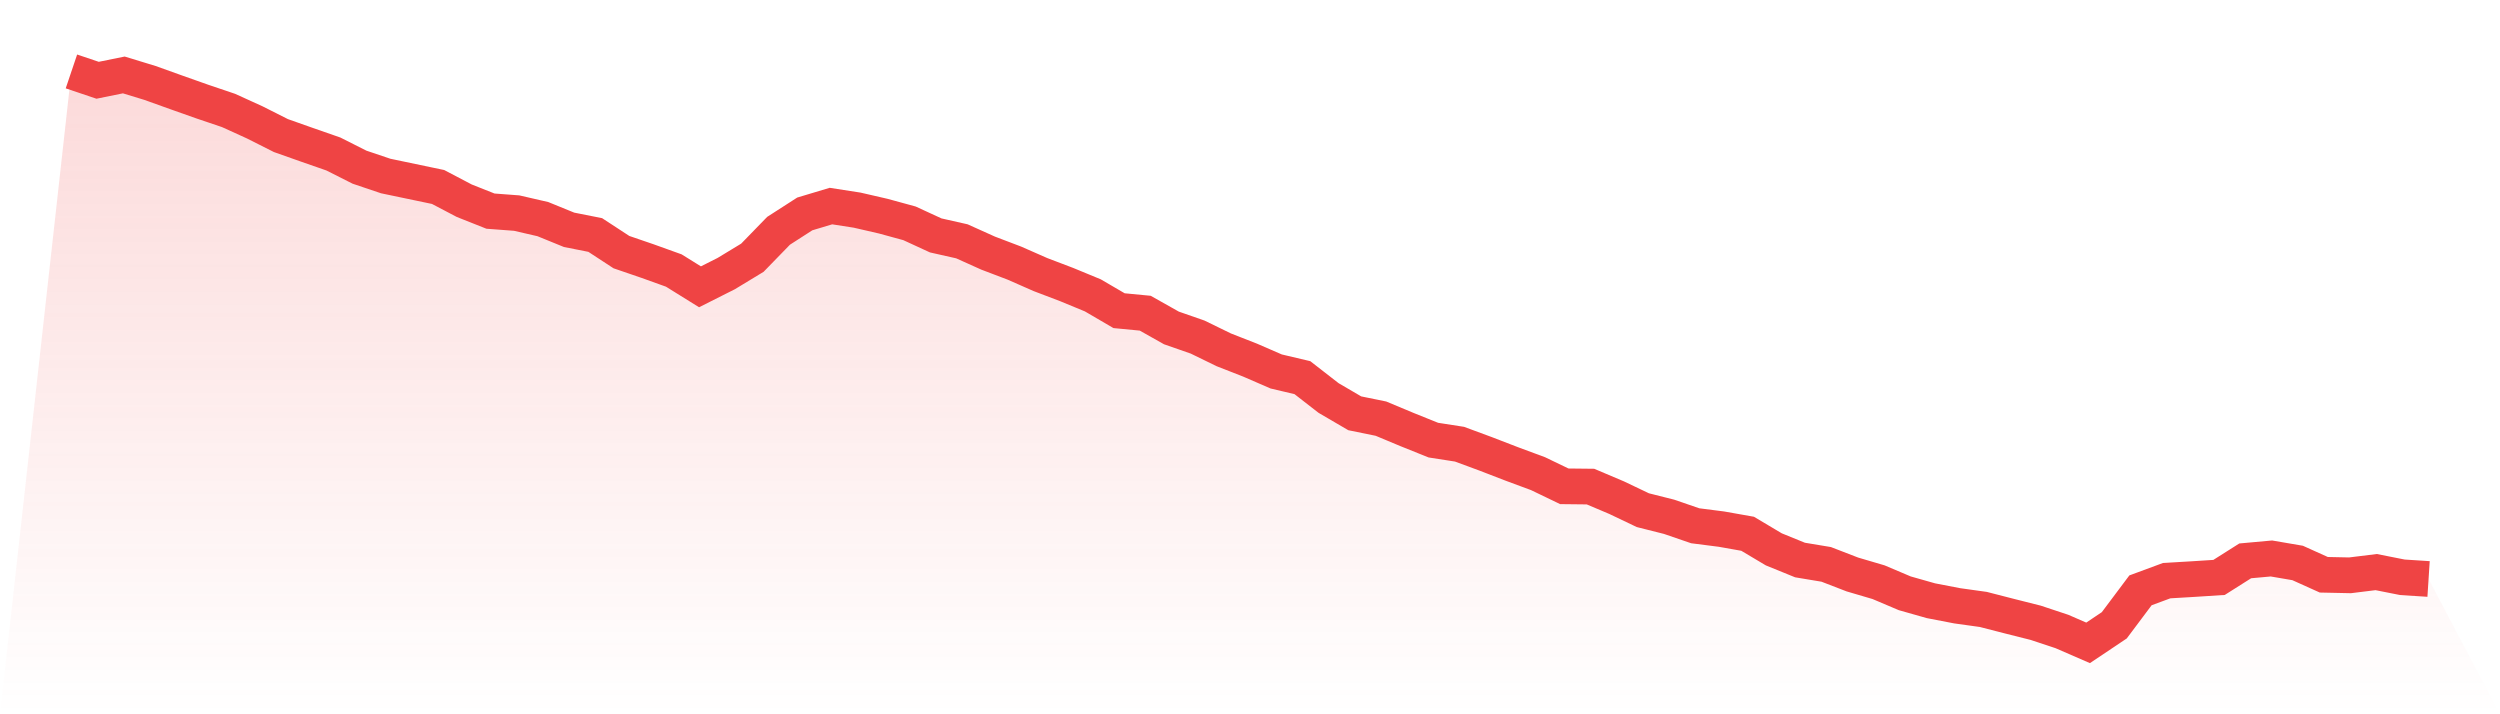
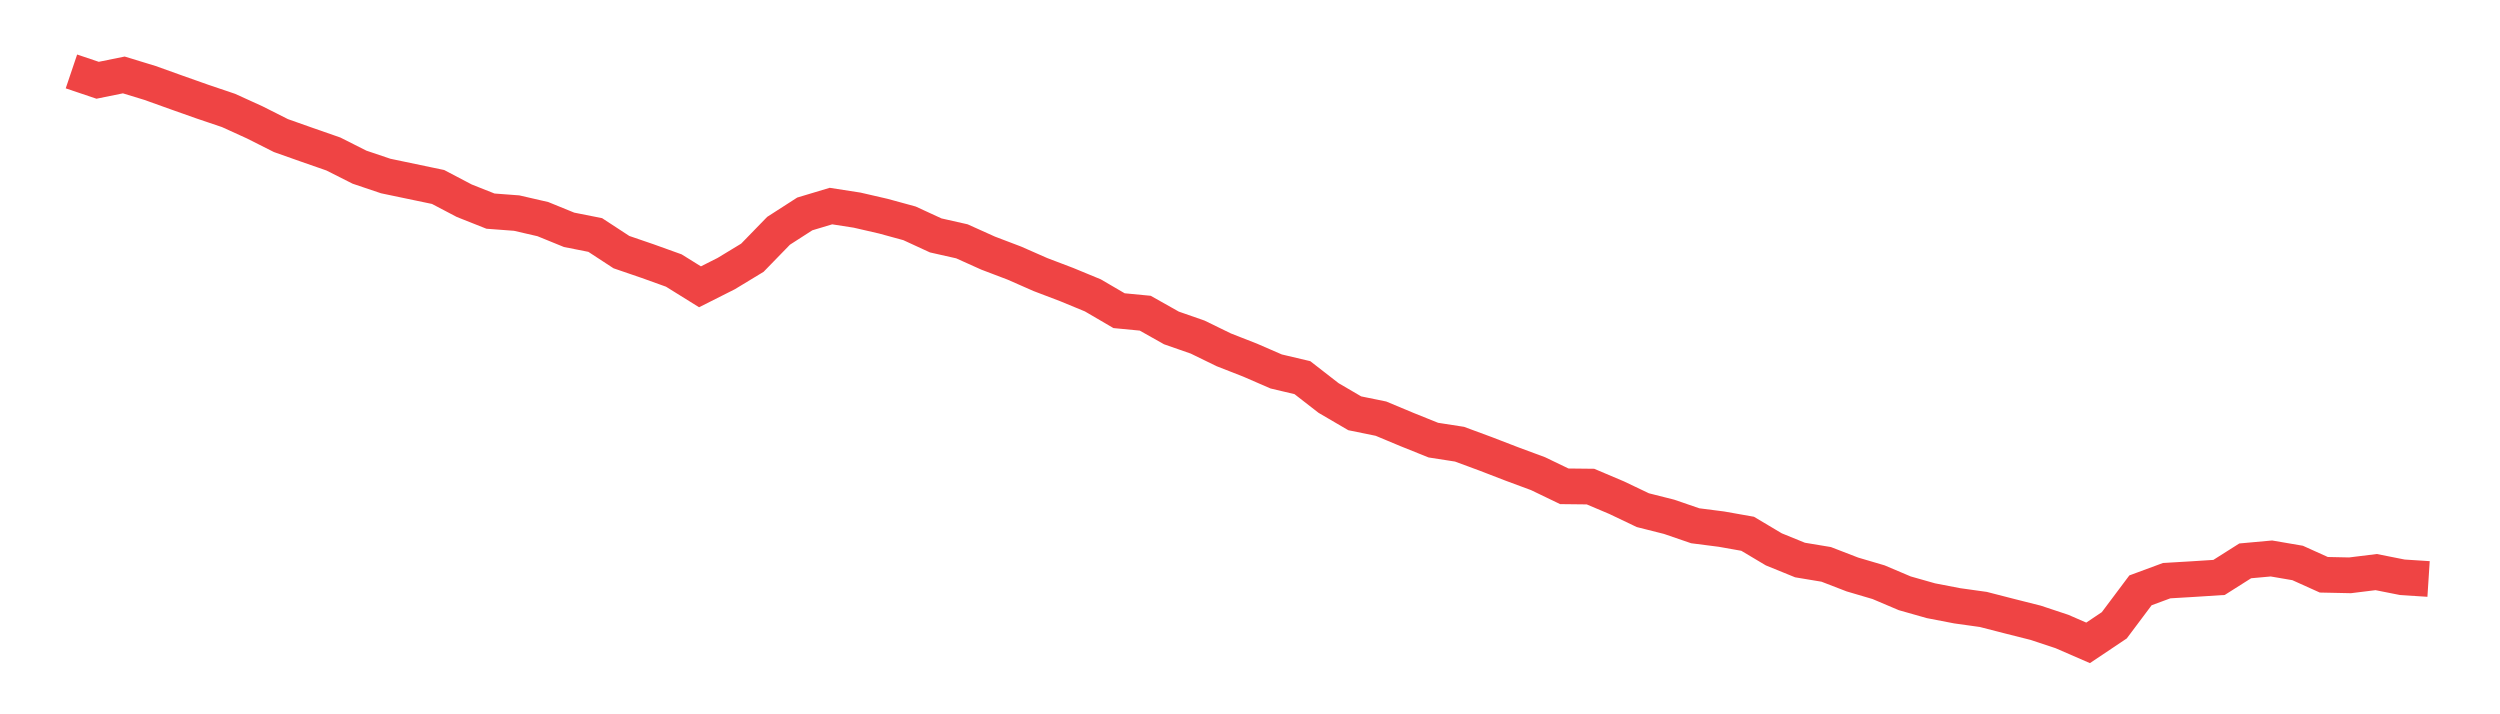
<svg xmlns="http://www.w3.org/2000/svg" viewBox="0 0 140 40">
  <defs>
    <linearGradient id="gradient" x1="0" x2="0" y1="0" y2="1">
      <stop offset="0%" stop-color="#ef4444" stop-opacity="0.2" />
      <stop offset="100%" stop-color="#ef4444" stop-opacity="0" />
    </linearGradient>
  </defs>
-   <path d="M4,4 L4,4 L5.467,4.495 L6.933,4.197 L8.4,4.645 L9.867,5.171 L11.333,5.69 L12.8,6.186 L14.267,6.854 L15.733,7.593 L17.2,8.112 L18.667,8.623 L20.133,9.362 L21.6,9.857 L23.067,10.164 L24.533,10.471 L26,11.241 L27.467,11.823 L28.933,11.933 L30.4,12.271 L31.867,12.869 L33.333,13.16 L34.8,14.119 L36.267,14.622 L37.733,15.149 L39.2,16.061 L40.667,15.322 L42.133,14.433 L43.6,12.924 L45.067,11.98 L46.533,11.54 L48,11.768 L49.467,12.106 L50.933,12.507 L52.4,13.183 L53.867,13.514 L55.333,14.174 L56.8,14.732 L58.267,15.377 L59.733,15.935 L61.2,16.541 L62.667,17.398 L64.133,17.539 L65.6,18.365 L67.067,18.876 L68.533,19.591 L70,20.165 L71.467,20.802 L72.933,21.148 L74.4,22.288 L75.867,23.145 L77.333,23.444 L78.8,24.057 L80.267,24.647 L81.733,24.875 L83.2,25.417 L84.667,25.983 L86.133,26.526 L87.6,27.233 L89.067,27.249 L90.533,27.87 L92,28.57 L93.467,28.94 L94.933,29.443 L96.4,29.631 L97.867,29.891 L99.333,30.764 L100.8,31.361 L102.267,31.605 L103.733,32.171 L105.2,32.603 L106.667,33.225 L108.133,33.641 L109.6,33.924 L111.067,34.129 L112.533,34.506 L114,34.876 L115.467,35.363 L116.933,36 L118.4,35.017 L119.867,33.059 L121.333,32.517 L122.8,32.43 L124.267,32.336 L125.733,31.408 L127.2,31.275 L128.667,31.526 L130.133,32.187 L131.6,32.218 L133.067,32.037 L134.533,32.328 L136,32.423 L140,40 L0,40 z" fill="url(#gradient)" />
  <path d="M4,4 L4,4 L5.467,4.495 L6.933,4.197 L8.4,4.645 L9.867,5.171 L11.333,5.69 L12.8,6.186 L14.267,6.854 L15.733,7.593 L17.2,8.112 L18.667,8.623 L20.133,9.362 L21.6,9.857 L23.067,10.164 L24.533,10.471 L26,11.241 L27.467,11.823 L28.933,11.933 L30.4,12.271 L31.867,12.869 L33.333,13.16 L34.8,14.119 L36.267,14.622 L37.733,15.149 L39.2,16.061 L40.667,15.322 L42.133,14.433 L43.6,12.924 L45.067,11.98 L46.533,11.54 L48,11.768 L49.467,12.106 L50.933,12.507 L52.4,13.183 L53.867,13.514 L55.333,14.174 L56.8,14.732 L58.267,15.377 L59.733,15.935 L61.2,16.541 L62.667,17.398 L64.133,17.539 L65.6,18.365 L67.067,18.876 L68.533,19.591 L70,20.165 L71.467,20.802 L72.933,21.148 L74.4,22.288 L75.867,23.145 L77.333,23.444 L78.8,24.057 L80.267,24.647 L81.733,24.875 L83.2,25.417 L84.667,25.983 L86.133,26.526 L87.6,27.233 L89.067,27.249 L90.533,27.87 L92,28.57 L93.467,28.94 L94.933,29.443 L96.4,29.631 L97.867,29.891 L99.333,30.764 L100.8,31.361 L102.267,31.605 L103.733,32.171 L105.2,32.603 L106.667,33.225 L108.133,33.641 L109.6,33.924 L111.067,34.129 L112.533,34.506 L114,34.876 L115.467,35.363 L116.933,36 L118.4,35.017 L119.867,33.059 L121.333,32.517 L122.8,32.43 L124.267,32.336 L125.733,31.408 L127.2,31.275 L128.667,31.526 L130.133,32.187 L131.6,32.218 L133.067,32.037 L134.533,32.328 L136,32.423" fill="none" stroke="#ef4444" stroke-width="2" />
</svg>